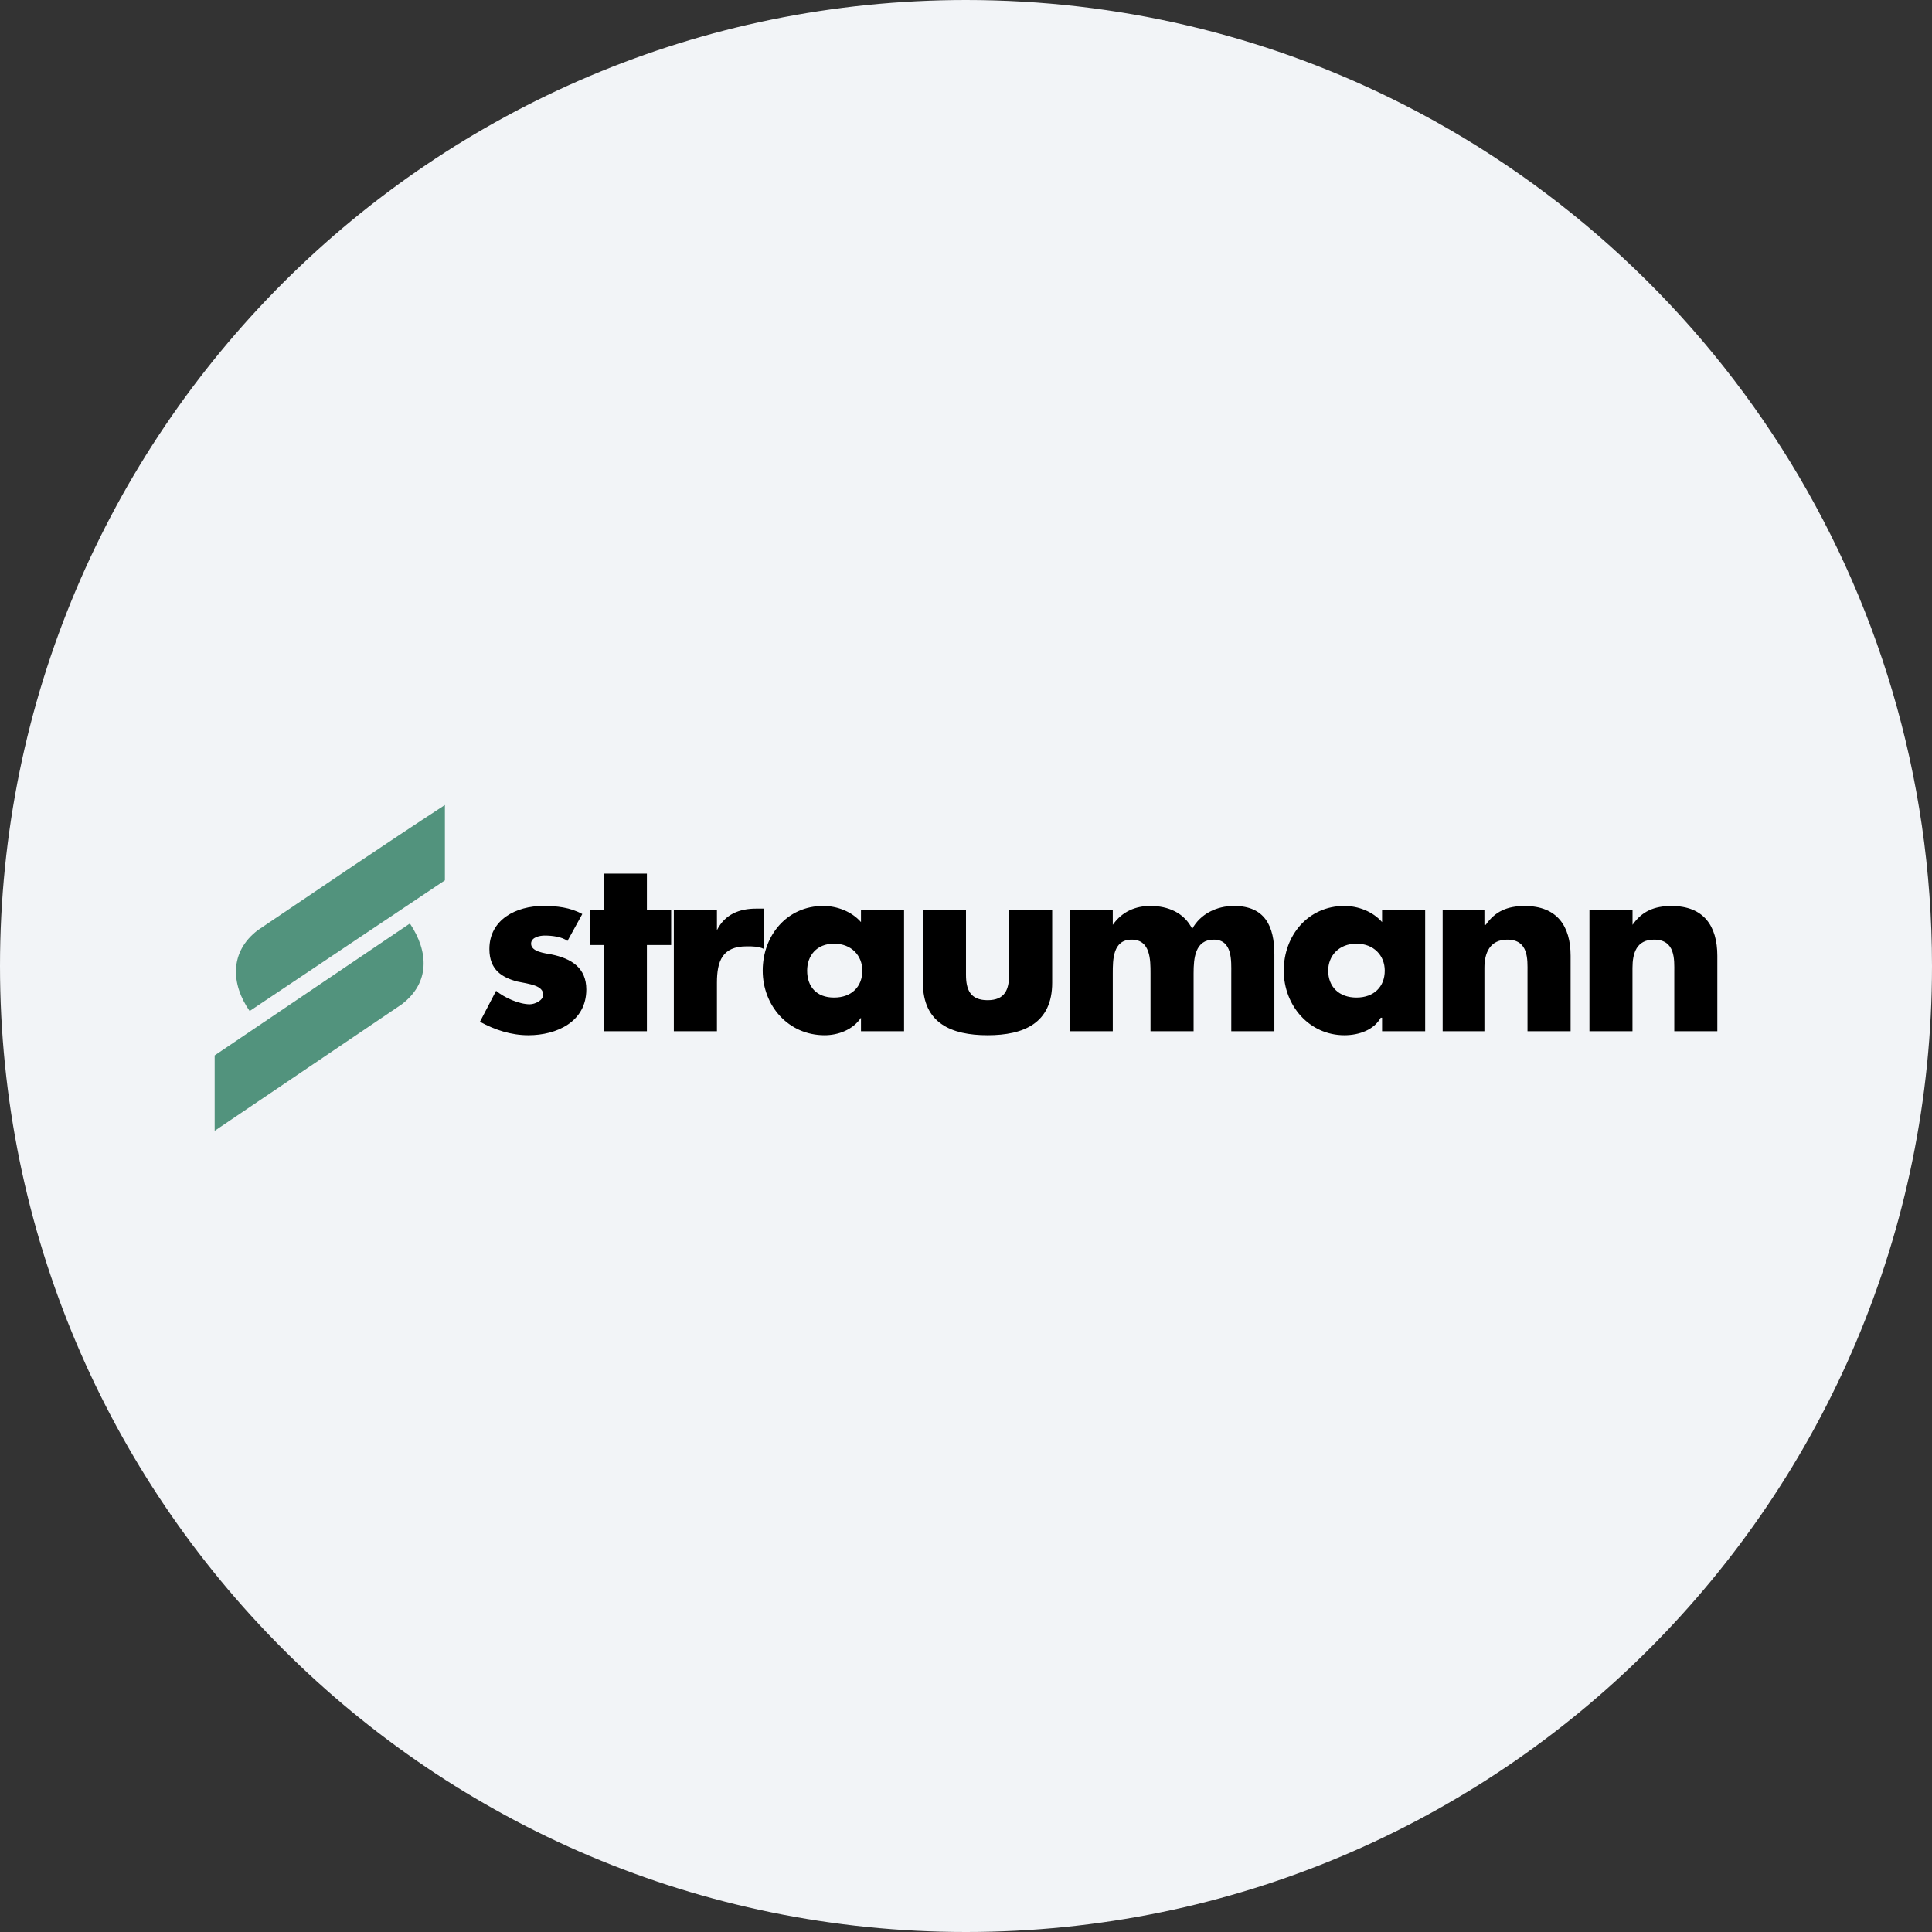
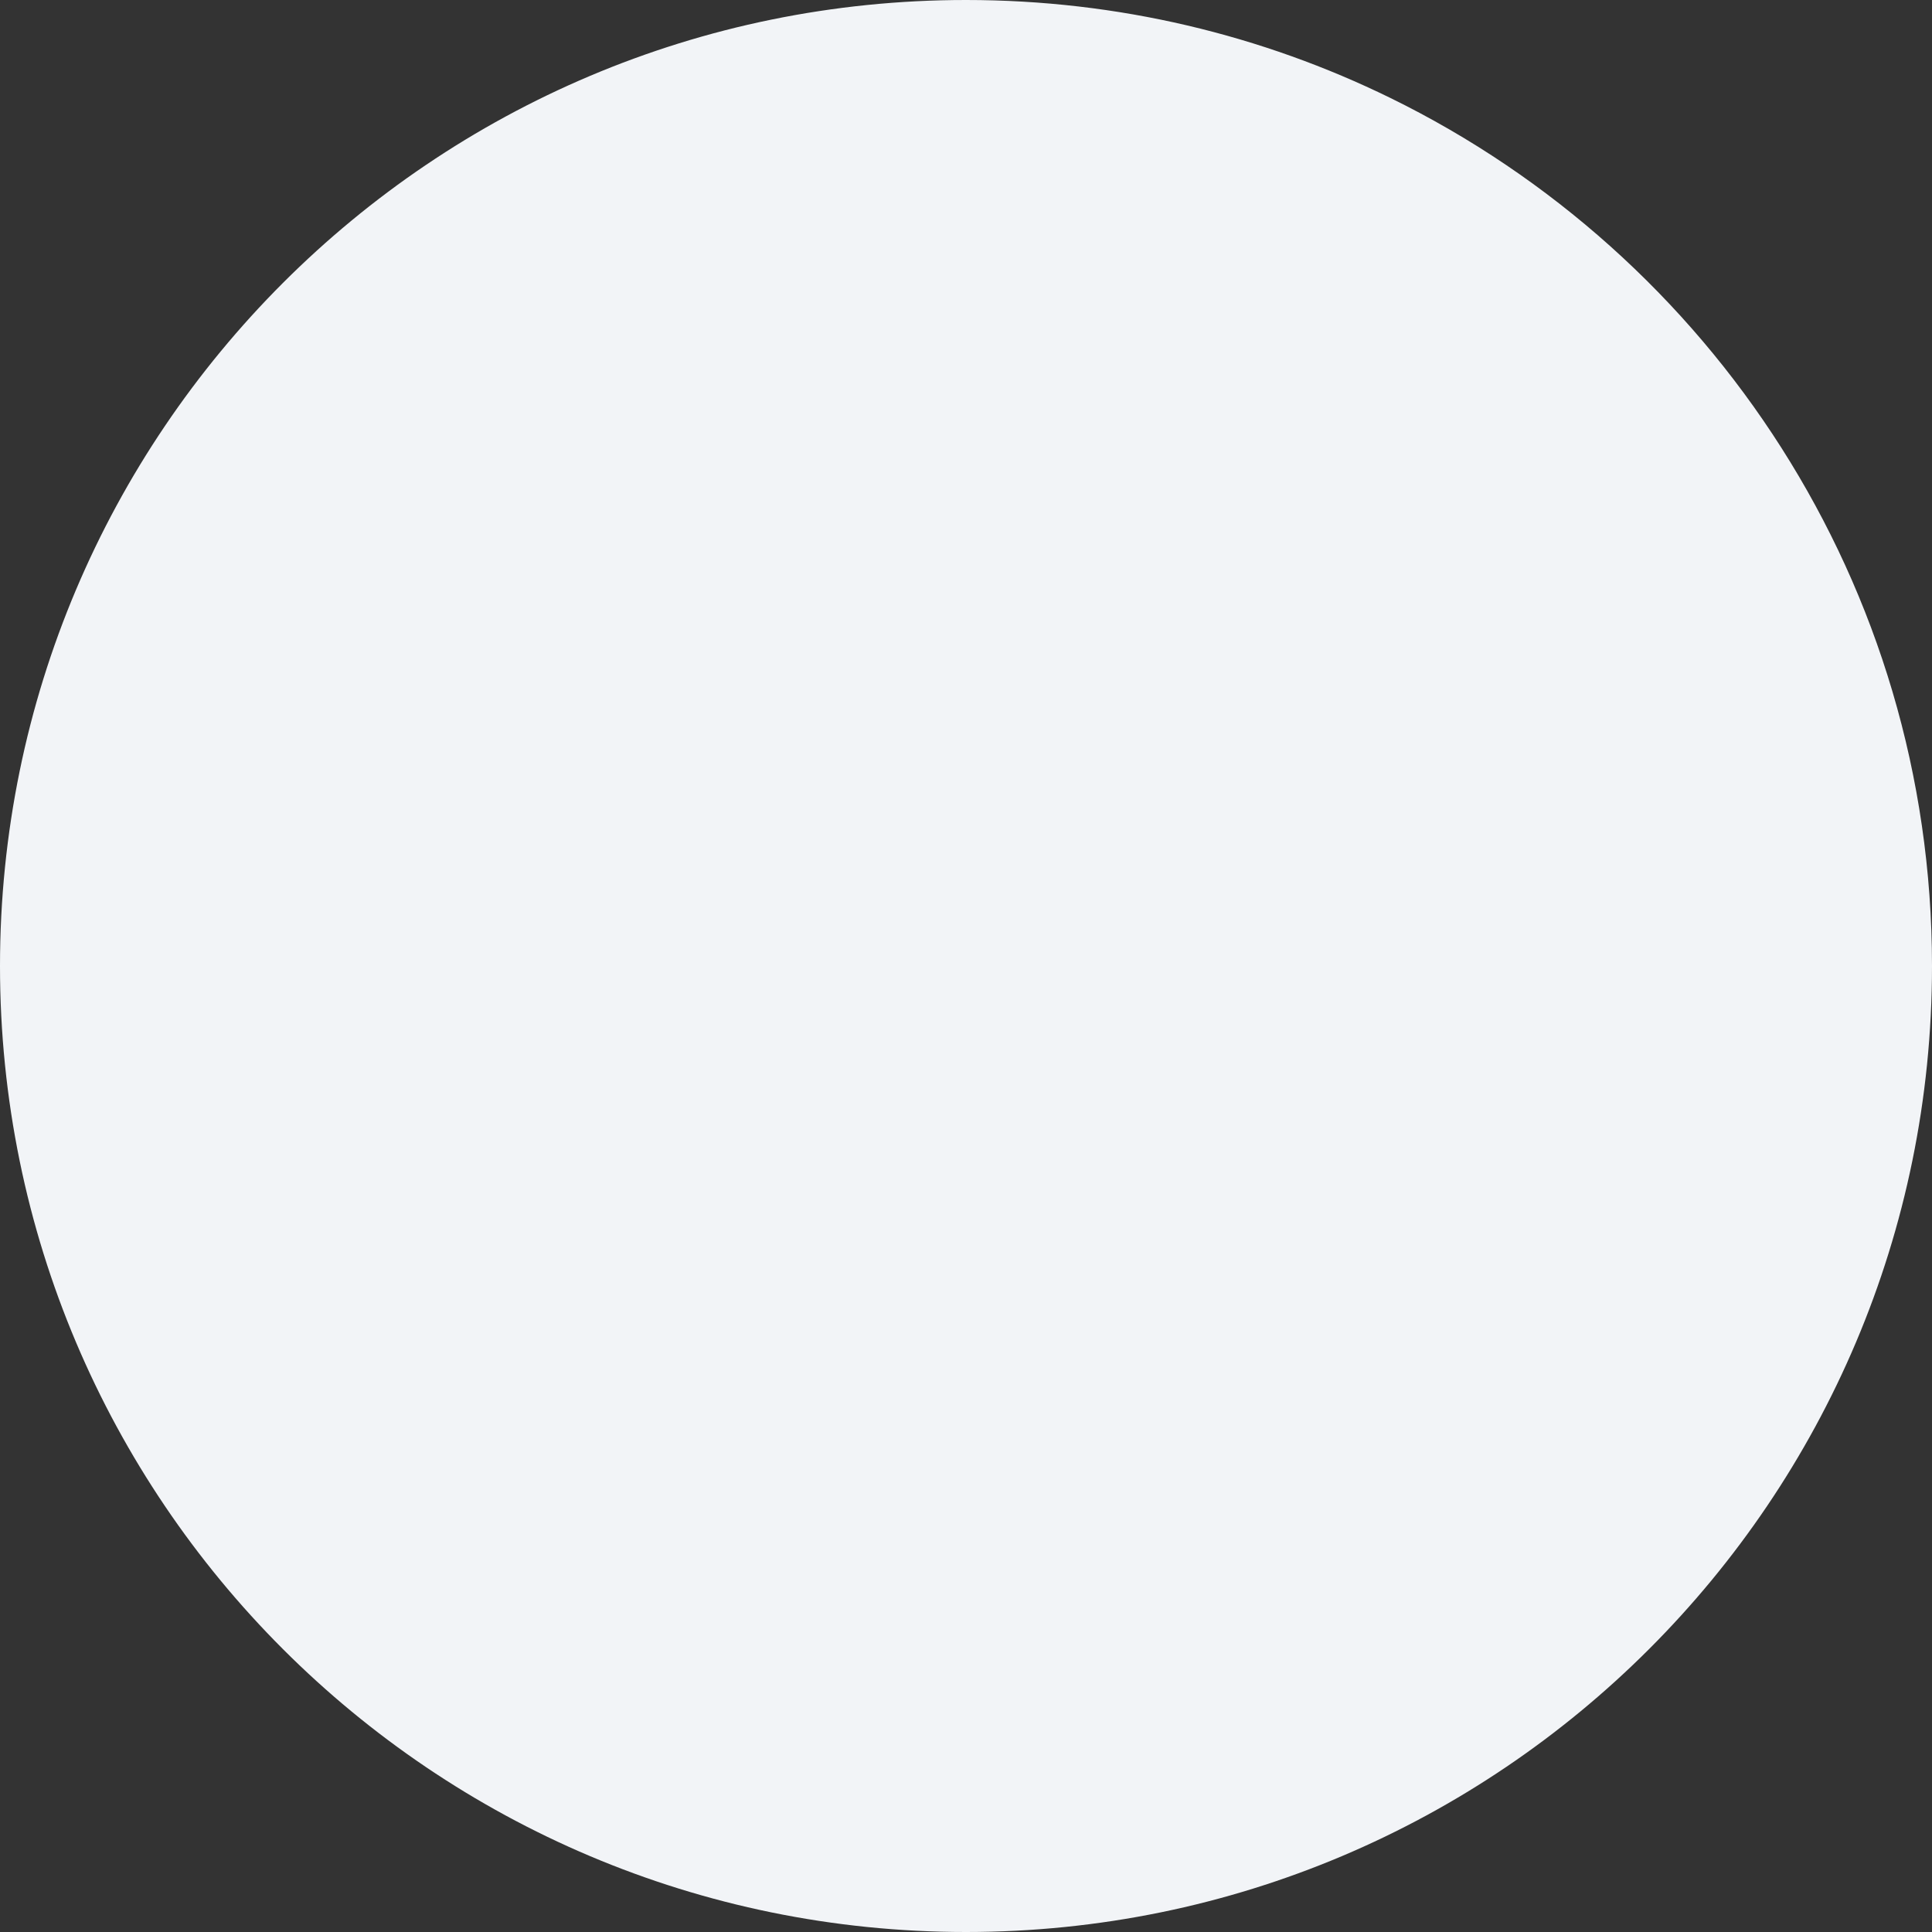
<svg xmlns="http://www.w3.org/2000/svg" height="36" viewBox="0 0 36 36" width="36">
  <rect x="0" y="0" width="36" height="36" fill="#333333" stroke="none" />
  <g fill="none" fill-rule="evenodd">
    <path d="m18 0c2.837 0 5.52.656 7.907 1.825 5.977 2.927 10.093 9.071 10.093 16.175 0 9.942-8.058 18-18 18-9.941 0-18-8.057-18-18 0-9.941 8.059-18 18-18z" fill="#f2f4f7" fill-rule="nonzero" />
    <g transform="translate(4 15)">
-       <path d="m6.85 2.032c-.226-.125-.477-.151-.728-.151-.501 0-1.003.251-1.003.803 0 .402.251.527.502.602.25.051.501.075.501.251 0 .1-.15.176-.251.176-.2 0-.477-.125-.627-.251l-.301.577c.276.15.577.251.903.251.527 0 1.079-.251 1.079-.853 0-.402-.276-.577-.653-.653-.125-.024-.376-.049-.376-.2 0-.126.176-.151.251-.151.151 0 .326.025.427.1zm1.204.577h.452v-.653h-.452v-.677h-.803v.677h-.251v.653h.251v1.606h.803zm1.305-.653h-.803v2.259h.803v-.904c0-.401.1-.677.552-.677.125 0 .226 0 .326.05v-.753h-.151c-.301 0-.577.101-.727.402zm3.487 0h-.803v.226c-.175-.2-.451-.301-.702-.301-.678 0-1.129.552-1.129 1.205 0 .652.476 1.204 1.154 1.204.251 0 .527-.101.677-.326v.251h.803zm-1.305.628c.327 0 .527.225.527.502 0 .3-.2.502-.527.502-.326 0-.501-.202-.501-.502 0-.276.175-.502.501-.502zm1.656-.628v1.355c0 .753.528.979 1.205.979s1.204-.226 1.204-.979v-1.355h-.803v1.205c0 .275-.075.476-.401.476s-.402-.201-.402-.476v-1.205zm3.538 0h-.803v2.259h.803v-1.079c0-.251 0-.627.351-.627.352 0 .352.376.352.627v1.079h.803v-1.079c0-.276.025-.627.376-.627s.326.401.326.627v1.079h.803v-1.431c0-.526-.176-.903-.753-.903-.326 0-.627.151-.778.427-.15-.301-.451-.427-.778-.427-.275 0-.526.101-.702.352zm5.821 0h-.803v.226c-.175-.2-.451-.301-.702-.301-.678 0-1.13.552-1.13 1.205 0 .652.477 1.204 1.13 1.204.275 0 .551-.101.677-.326h.025v.251h.803zm-1.28.628c.326 0 .527.225.527.502 0 .3-.201.502-.527.502s-.527-.202-.527-.502c0-.276.201-.502.527-.502zm2.384-.628h-.778v2.259h.778v-1.18c0-.275.1-.526.426-.526.402 0 .377.376.377.602v1.104h.803v-1.405c0-.552-.251-.928-.854-.928-.326 0-.552.1-.727.351h-.025zm2.759 0h-.802v2.259h.802v-1.18c0-.275.076-.526.402-.526.402 0 .377.376.377.602v1.104h.802v-1.405c0-.552-.251-.928-.853-.928-.326 0-.552.1-.727.351v-.277z" fill="#000" />
-       <path d="m0 6.071c1.154-.777 2.333-1.58 3.487-2.358.527-.402.502-.979.151-1.505l-3.638 2.458zm4.29-6.071c-1.154.752-2.333 1.555-3.487 2.333-.527.402-.502 1.004-.151 1.506l3.638-2.435z" fill="#52937d" />
-     </g>
+       </g>
  </g>
</svg>